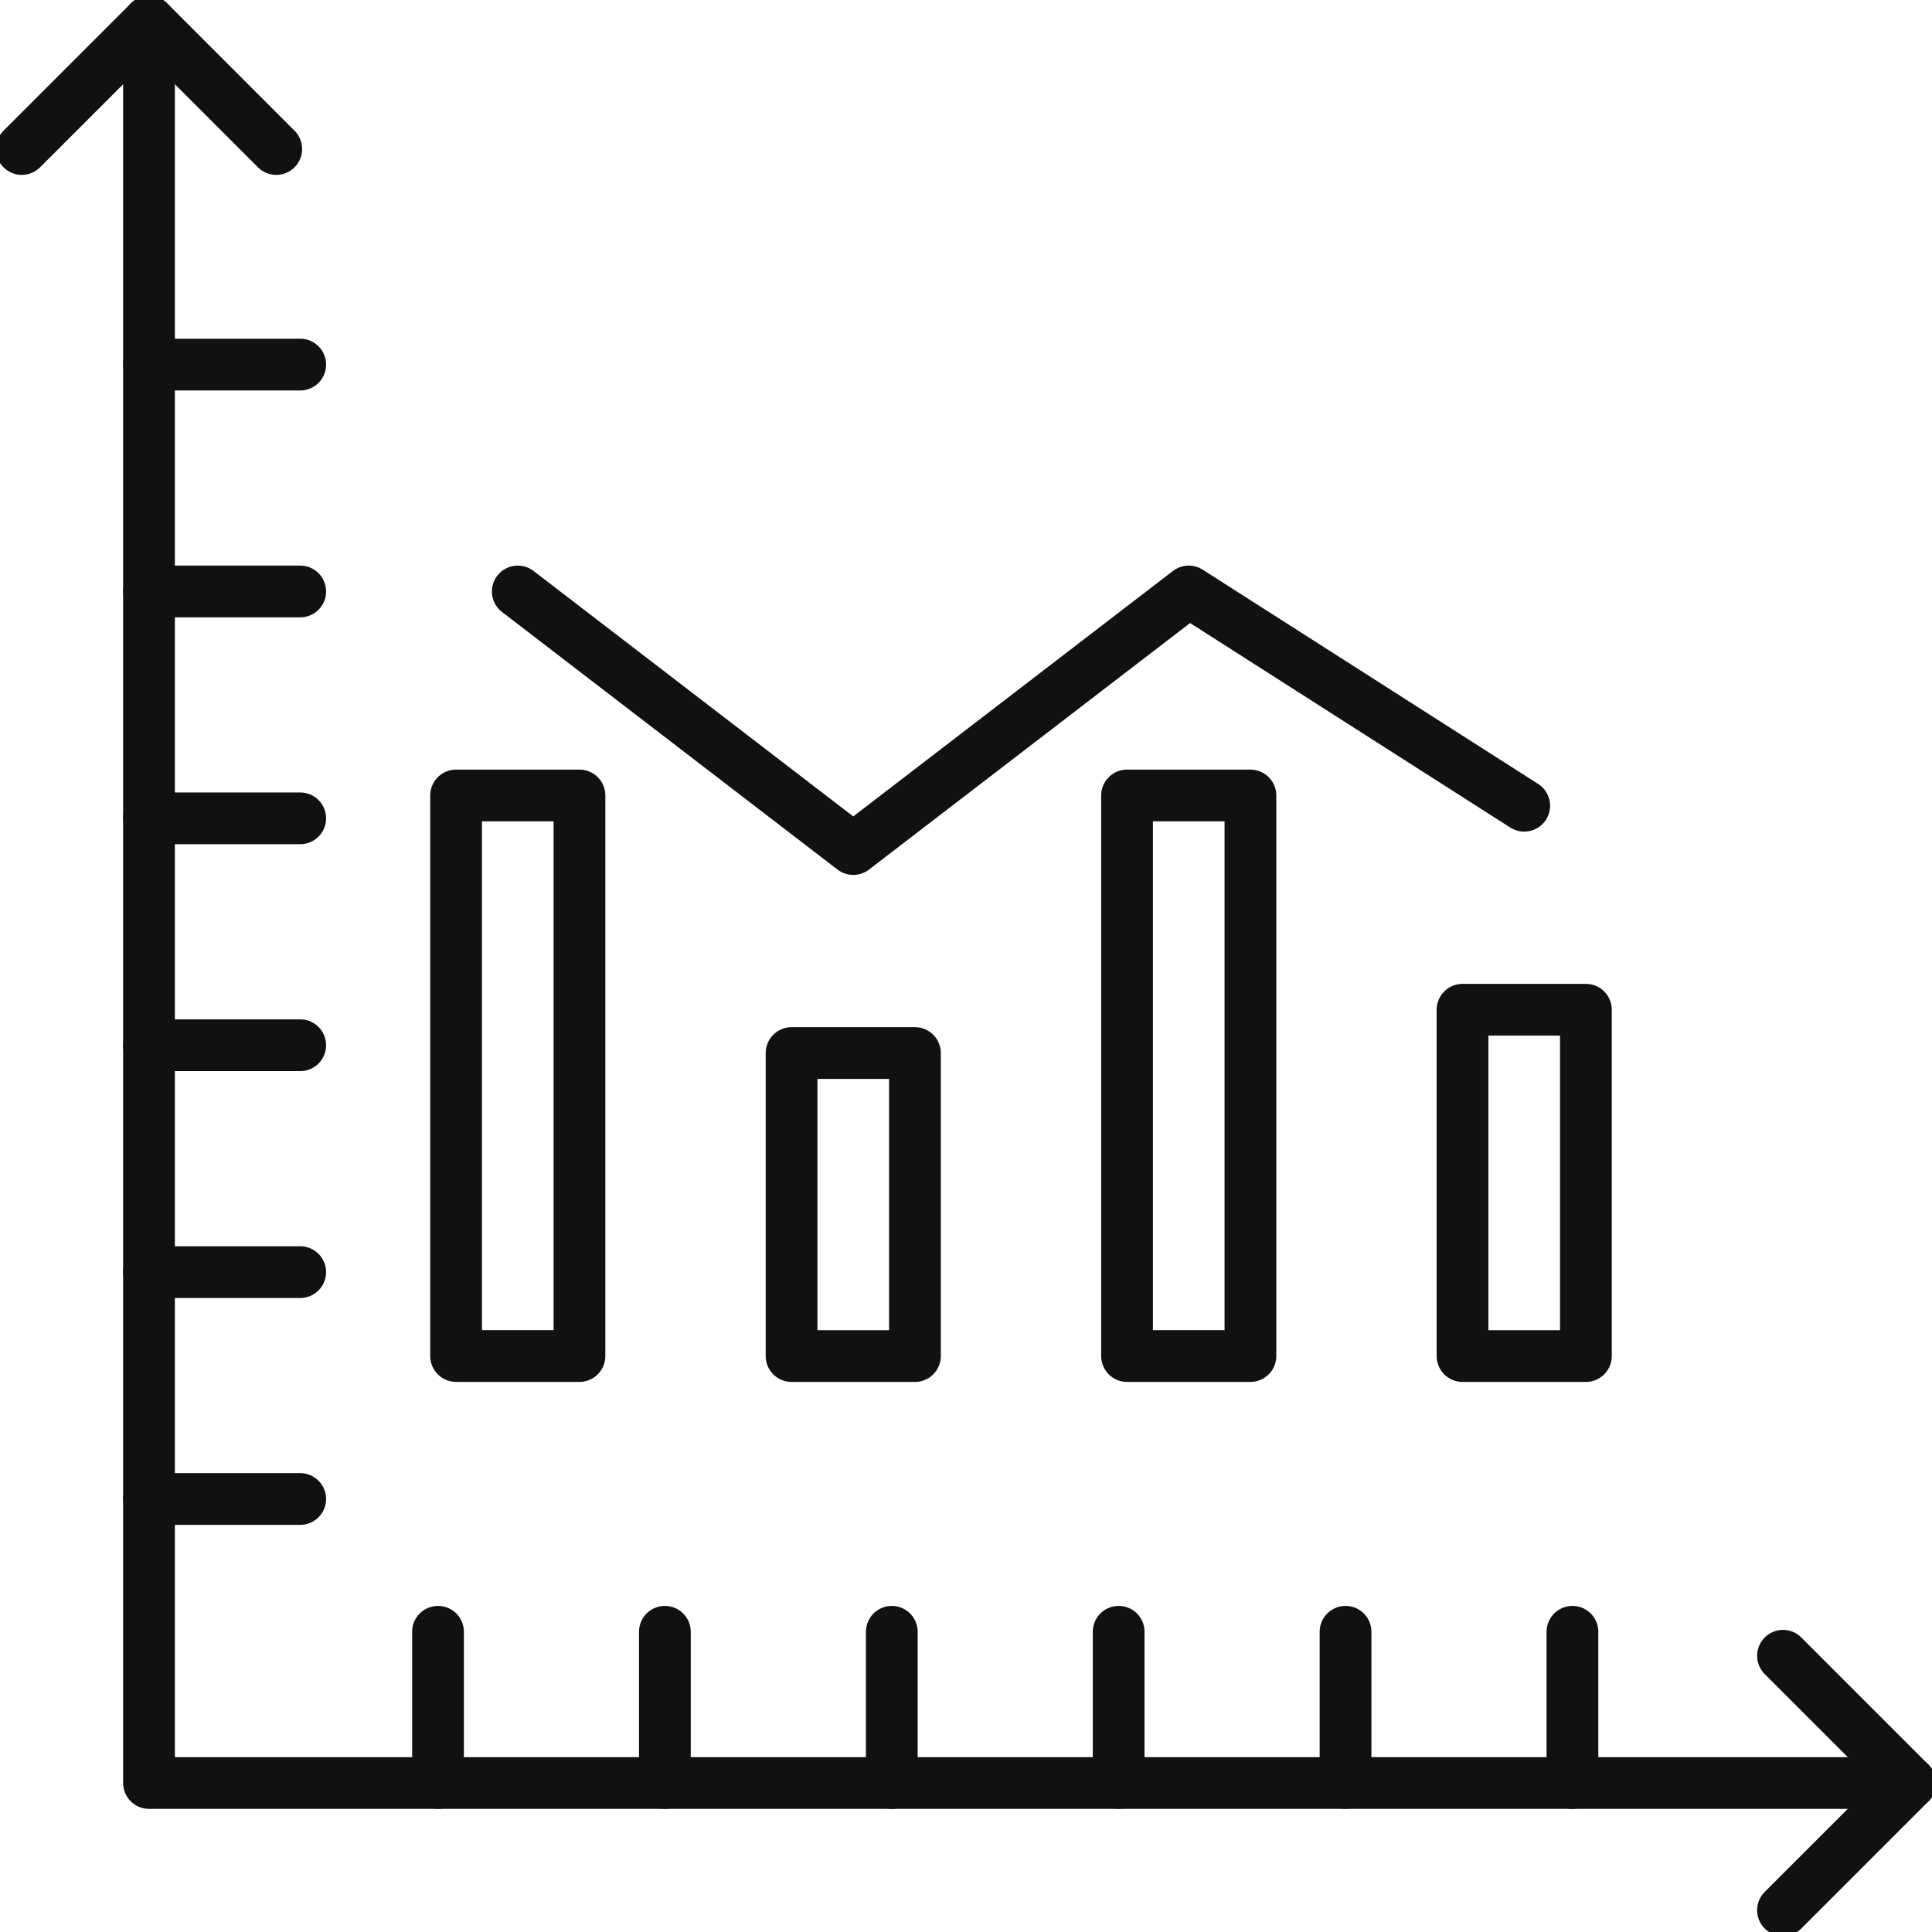
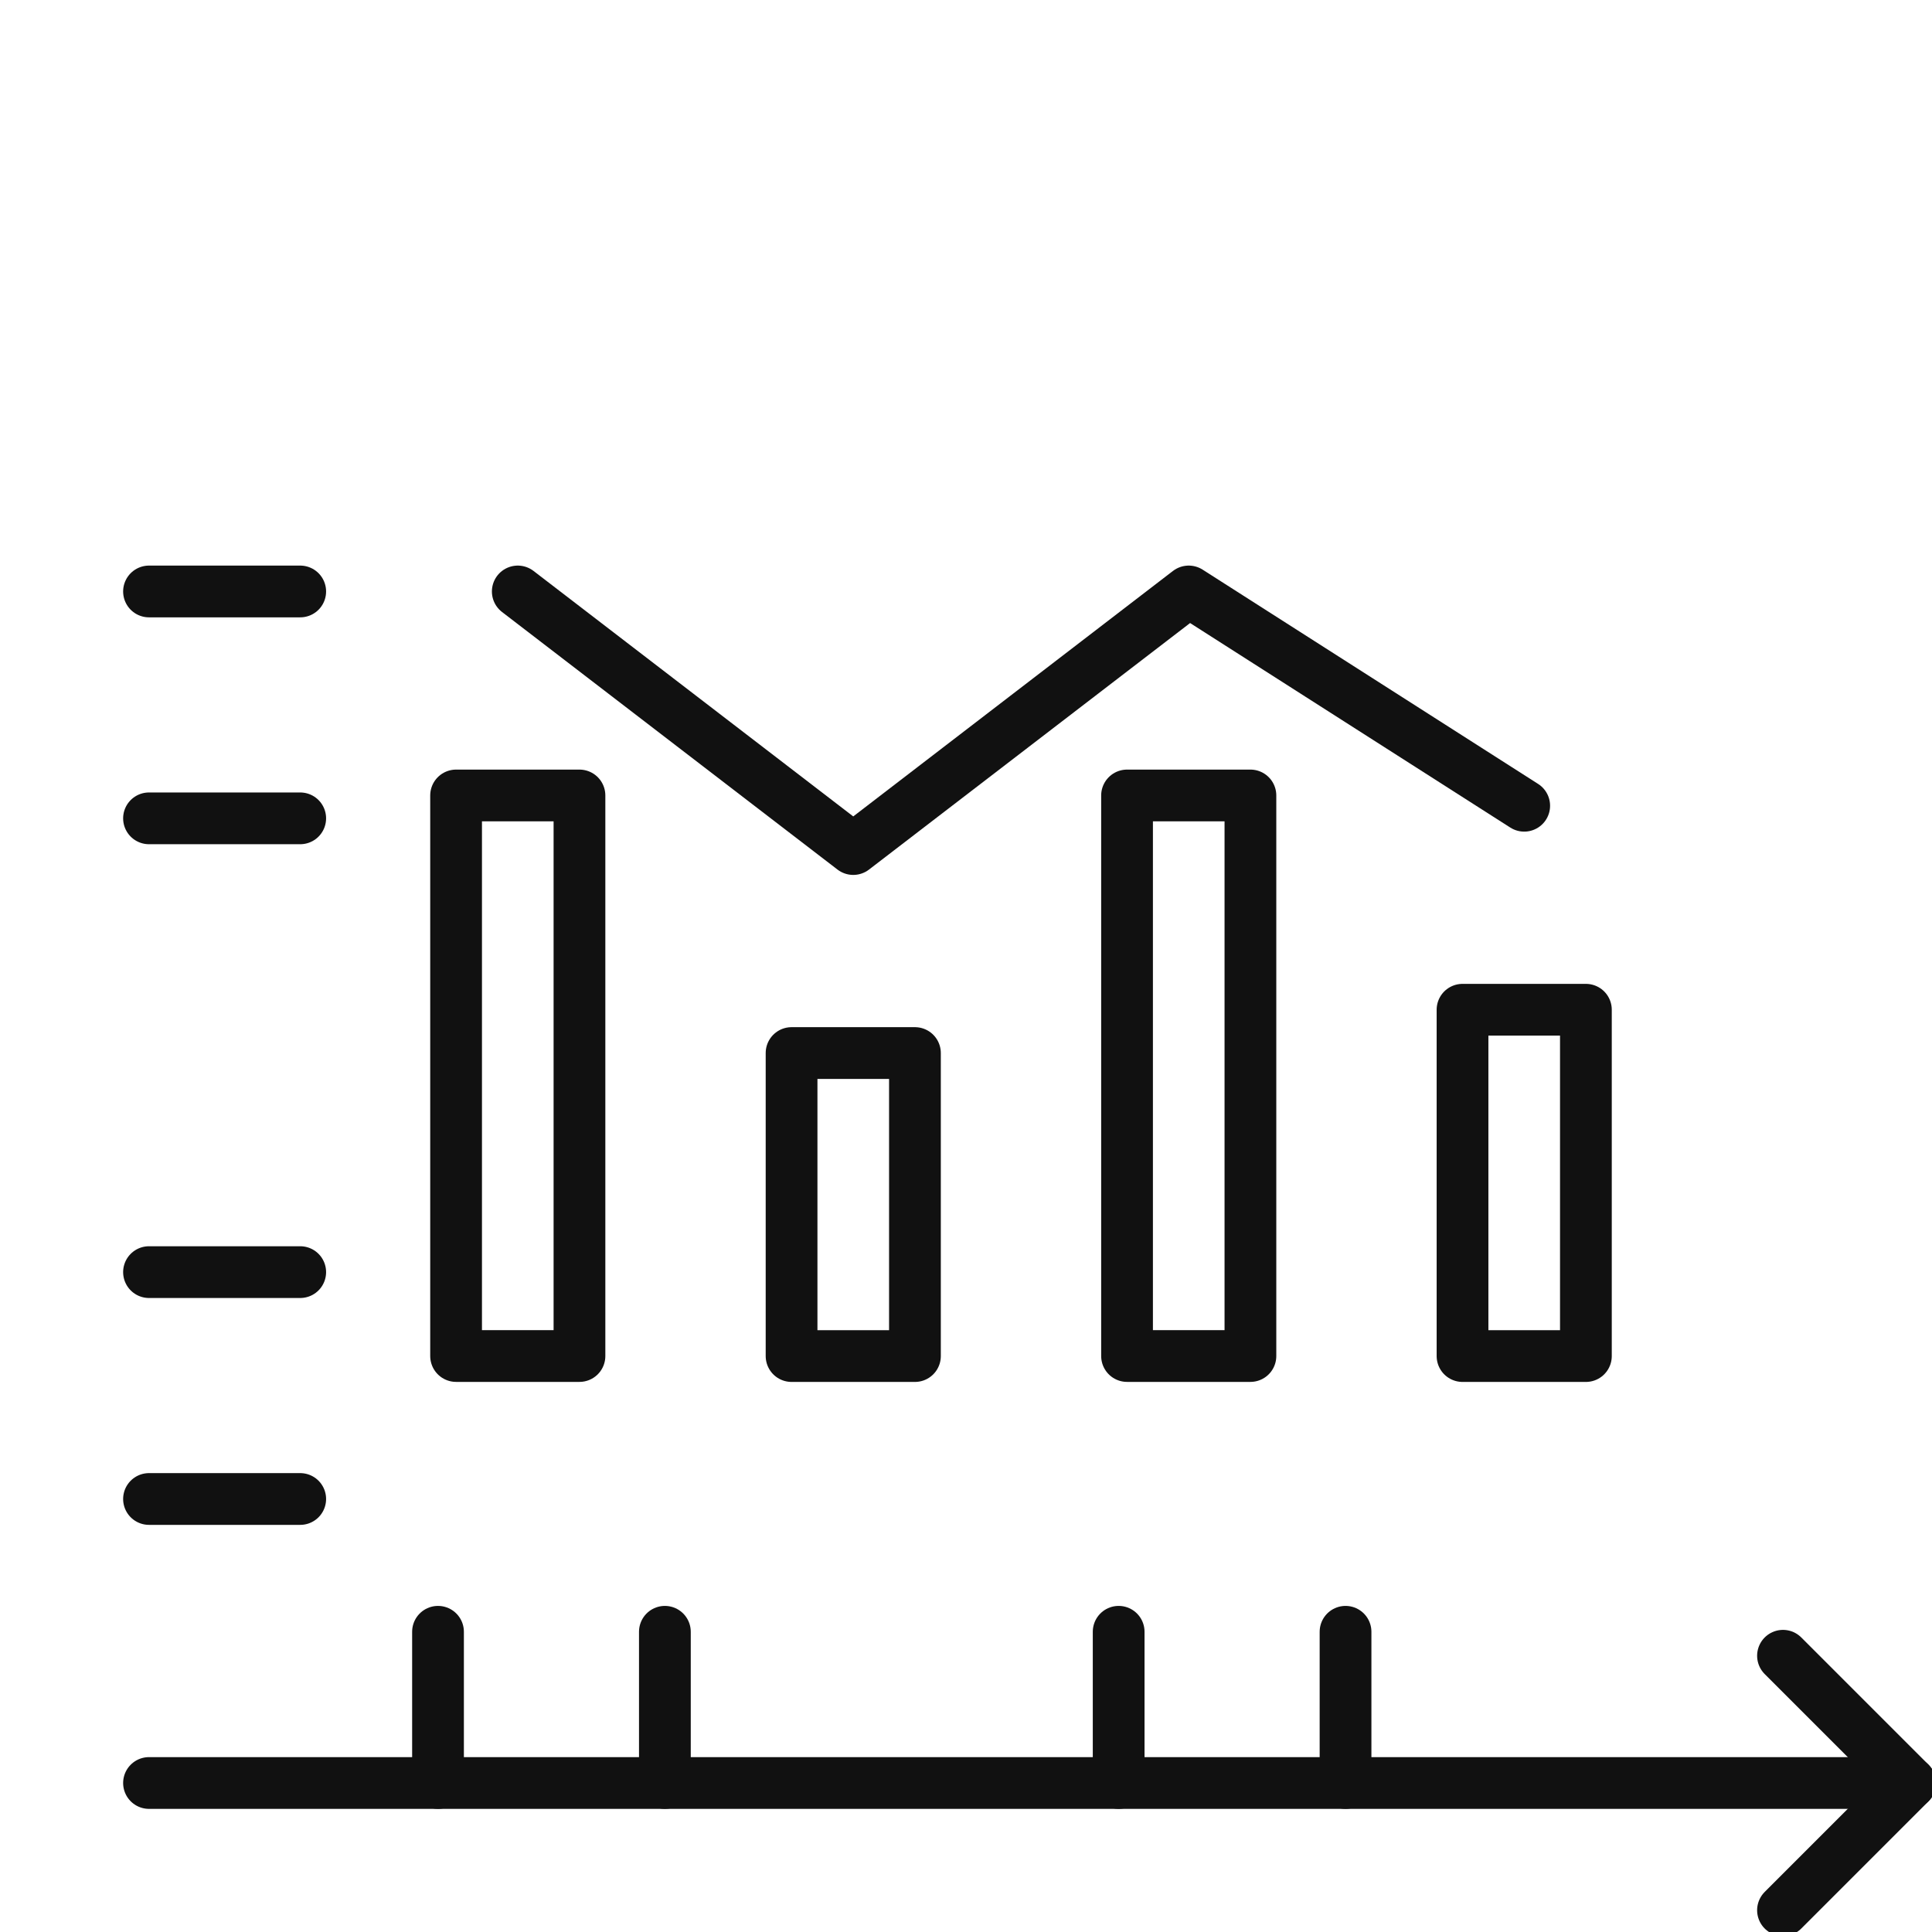
<svg xmlns="http://www.w3.org/2000/svg" id="グループ_34597" data-name="グループ 34597" width="56" height="56" viewBox="0 0 56 56">
  <defs>
    <clipPath id="clip-path">
      <rect id="長方形_30824" data-name="長方形 30824" width="56" height="56" fill="none" stroke="#111" stroke-width="1.5" />
    </clipPath>
  </defs>
  <rect id="長方形_30820" data-name="長方形 30820" width="3.576" height="16.248" transform="translate(13.22 23.057)" fill="none" stroke="#111" stroke-linecap="round" stroke-linejoin="round" stroke-width="1.5" />
  <rect id="長方形_30821" data-name="長方形 30821" width="3.576" height="8.783" transform="translate(22.944 30.523)" fill="none" stroke="#111" stroke-linecap="round" stroke-linejoin="round" stroke-width="1.5" />
  <rect id="長方形_30822" data-name="長方形 30822" width="3.576" height="16.248" transform="translate(32.668 23.057)" fill="none" stroke="#111" stroke-linecap="round" stroke-linejoin="round" stroke-width="1.5" />
  <rect id="長方形_30823" data-name="長方形 30823" width="3.576" height="10.038" transform="translate(42.392 29.268)" fill="none" stroke="#111" stroke-linecap="round" stroke-linejoin="round" stroke-width="1.5" />
  <path id="パス_106613" data-name="パス 106613" d="M35.645,40.717l9.724,7.466,9.724-7.466,9.724,6.211" transform="translate(-20.637 -23.573)" fill="none" stroke="#111" stroke-linecap="round" stroke-linejoin="round" stroke-width="1.5" />
  <g id="グループ_34596" data-name="グループ 34596">
    <g id="グループ_34595" data-name="グループ 34595" clip-path="url(#clip-path)">
-       <path id="パス_106614" data-name="パス 106614" d="M61.307,52.549H10.258V1.5" transform="translate(-5.939 -0.868)" fill="none" stroke="#111" stroke-linecap="round" stroke-linejoin="round" stroke-width="1.5" />
-       <path id="パス_106615" data-name="パス 106615" d="M1.5,5.188,5.188,1.5,8.875,5.188" transform="translate(-0.868 -0.869)" fill="none" stroke="#111" stroke-linecap="round" stroke-linejoin="round" stroke-width="1.5" />
+       <path id="パス_106614" data-name="パス 106614" d="M61.307,52.549H10.258" transform="translate(-5.939 -0.868)" fill="none" stroke="#111" stroke-linecap="round" stroke-linejoin="round" stroke-width="1.5" />
      <path id="パス_106616" data-name="パス 106616" d="M122.742,113.984l3.688,3.688-3.688,3.688" transform="translate(-71.061 -65.991)" fill="none" stroke="#111" stroke-linecap="round" stroke-linejoin="round" stroke-width="1.5" />
    </g>
  </g>
-   <line id="線_518" data-name="線 518" x2="4.383" transform="translate(4.319 10.568)" fill="none" stroke="#111" stroke-linecap="round" stroke-linejoin="round" stroke-width="1.5" />
  <line id="線_519" data-name="線 519" x2="4.383" transform="translate(4.319 17.144)" fill="none" stroke="#111" stroke-linecap="round" stroke-linejoin="round" stroke-width="1.5" />
  <line id="線_520" data-name="線 520" x2="4.383" transform="translate(4.319 23.72)" fill="none" stroke="#111" stroke-linecap="round" stroke-linejoin="round" stroke-width="1.5" />
-   <line id="線_521" data-name="線 521" x2="4.383" transform="translate(4.319 30.297)" fill="none" stroke="#111" stroke-linecap="round" stroke-linejoin="round" stroke-width="1.5" />
  <line id="線_522" data-name="線 522" x2="4.383" transform="translate(4.319 36.873)" fill="none" stroke="#111" stroke-linecap="round" stroke-linejoin="round" stroke-width="1.5" />
  <line id="線_523" data-name="線 523" x2="4.383" transform="translate(4.319 43.449)" fill="none" stroke="#111" stroke-linecap="round" stroke-linejoin="round" stroke-width="1.5" />
-   <line id="線_524" data-name="線 524" y2="4.383" transform="translate(45.578 47.298)" fill="none" stroke="#111" stroke-linecap="round" stroke-linejoin="round" stroke-width="1.5" />
  <line id="線_525" data-name="線 525" y2="4.383" transform="translate(39.001 47.298)" fill="none" stroke="#111" stroke-linecap="round" stroke-linejoin="round" stroke-width="1.5" />
  <line id="線_526" data-name="線 526" y2="4.383" transform="translate(32.425 47.298)" fill="none" stroke="#111" stroke-linecap="round" stroke-linejoin="round" stroke-width="1.5" />
-   <line id="線_527" data-name="線 527" y2="4.383" transform="translate(25.849 47.298)" fill="none" stroke="#111" stroke-linecap="round" stroke-linejoin="round" stroke-width="1.5" />
  <line id="線_528" data-name="線 528" y2="4.383" transform="translate(19.272 47.298)" fill="none" stroke="#111" stroke-linecap="round" stroke-linejoin="round" stroke-width="1.5" />
  <line id="線_529" data-name="線 529" y2="4.383" transform="translate(12.696 47.298)" fill="none" stroke="#111" stroke-linecap="round" stroke-linejoin="round" stroke-width="1.5" />
</svg>